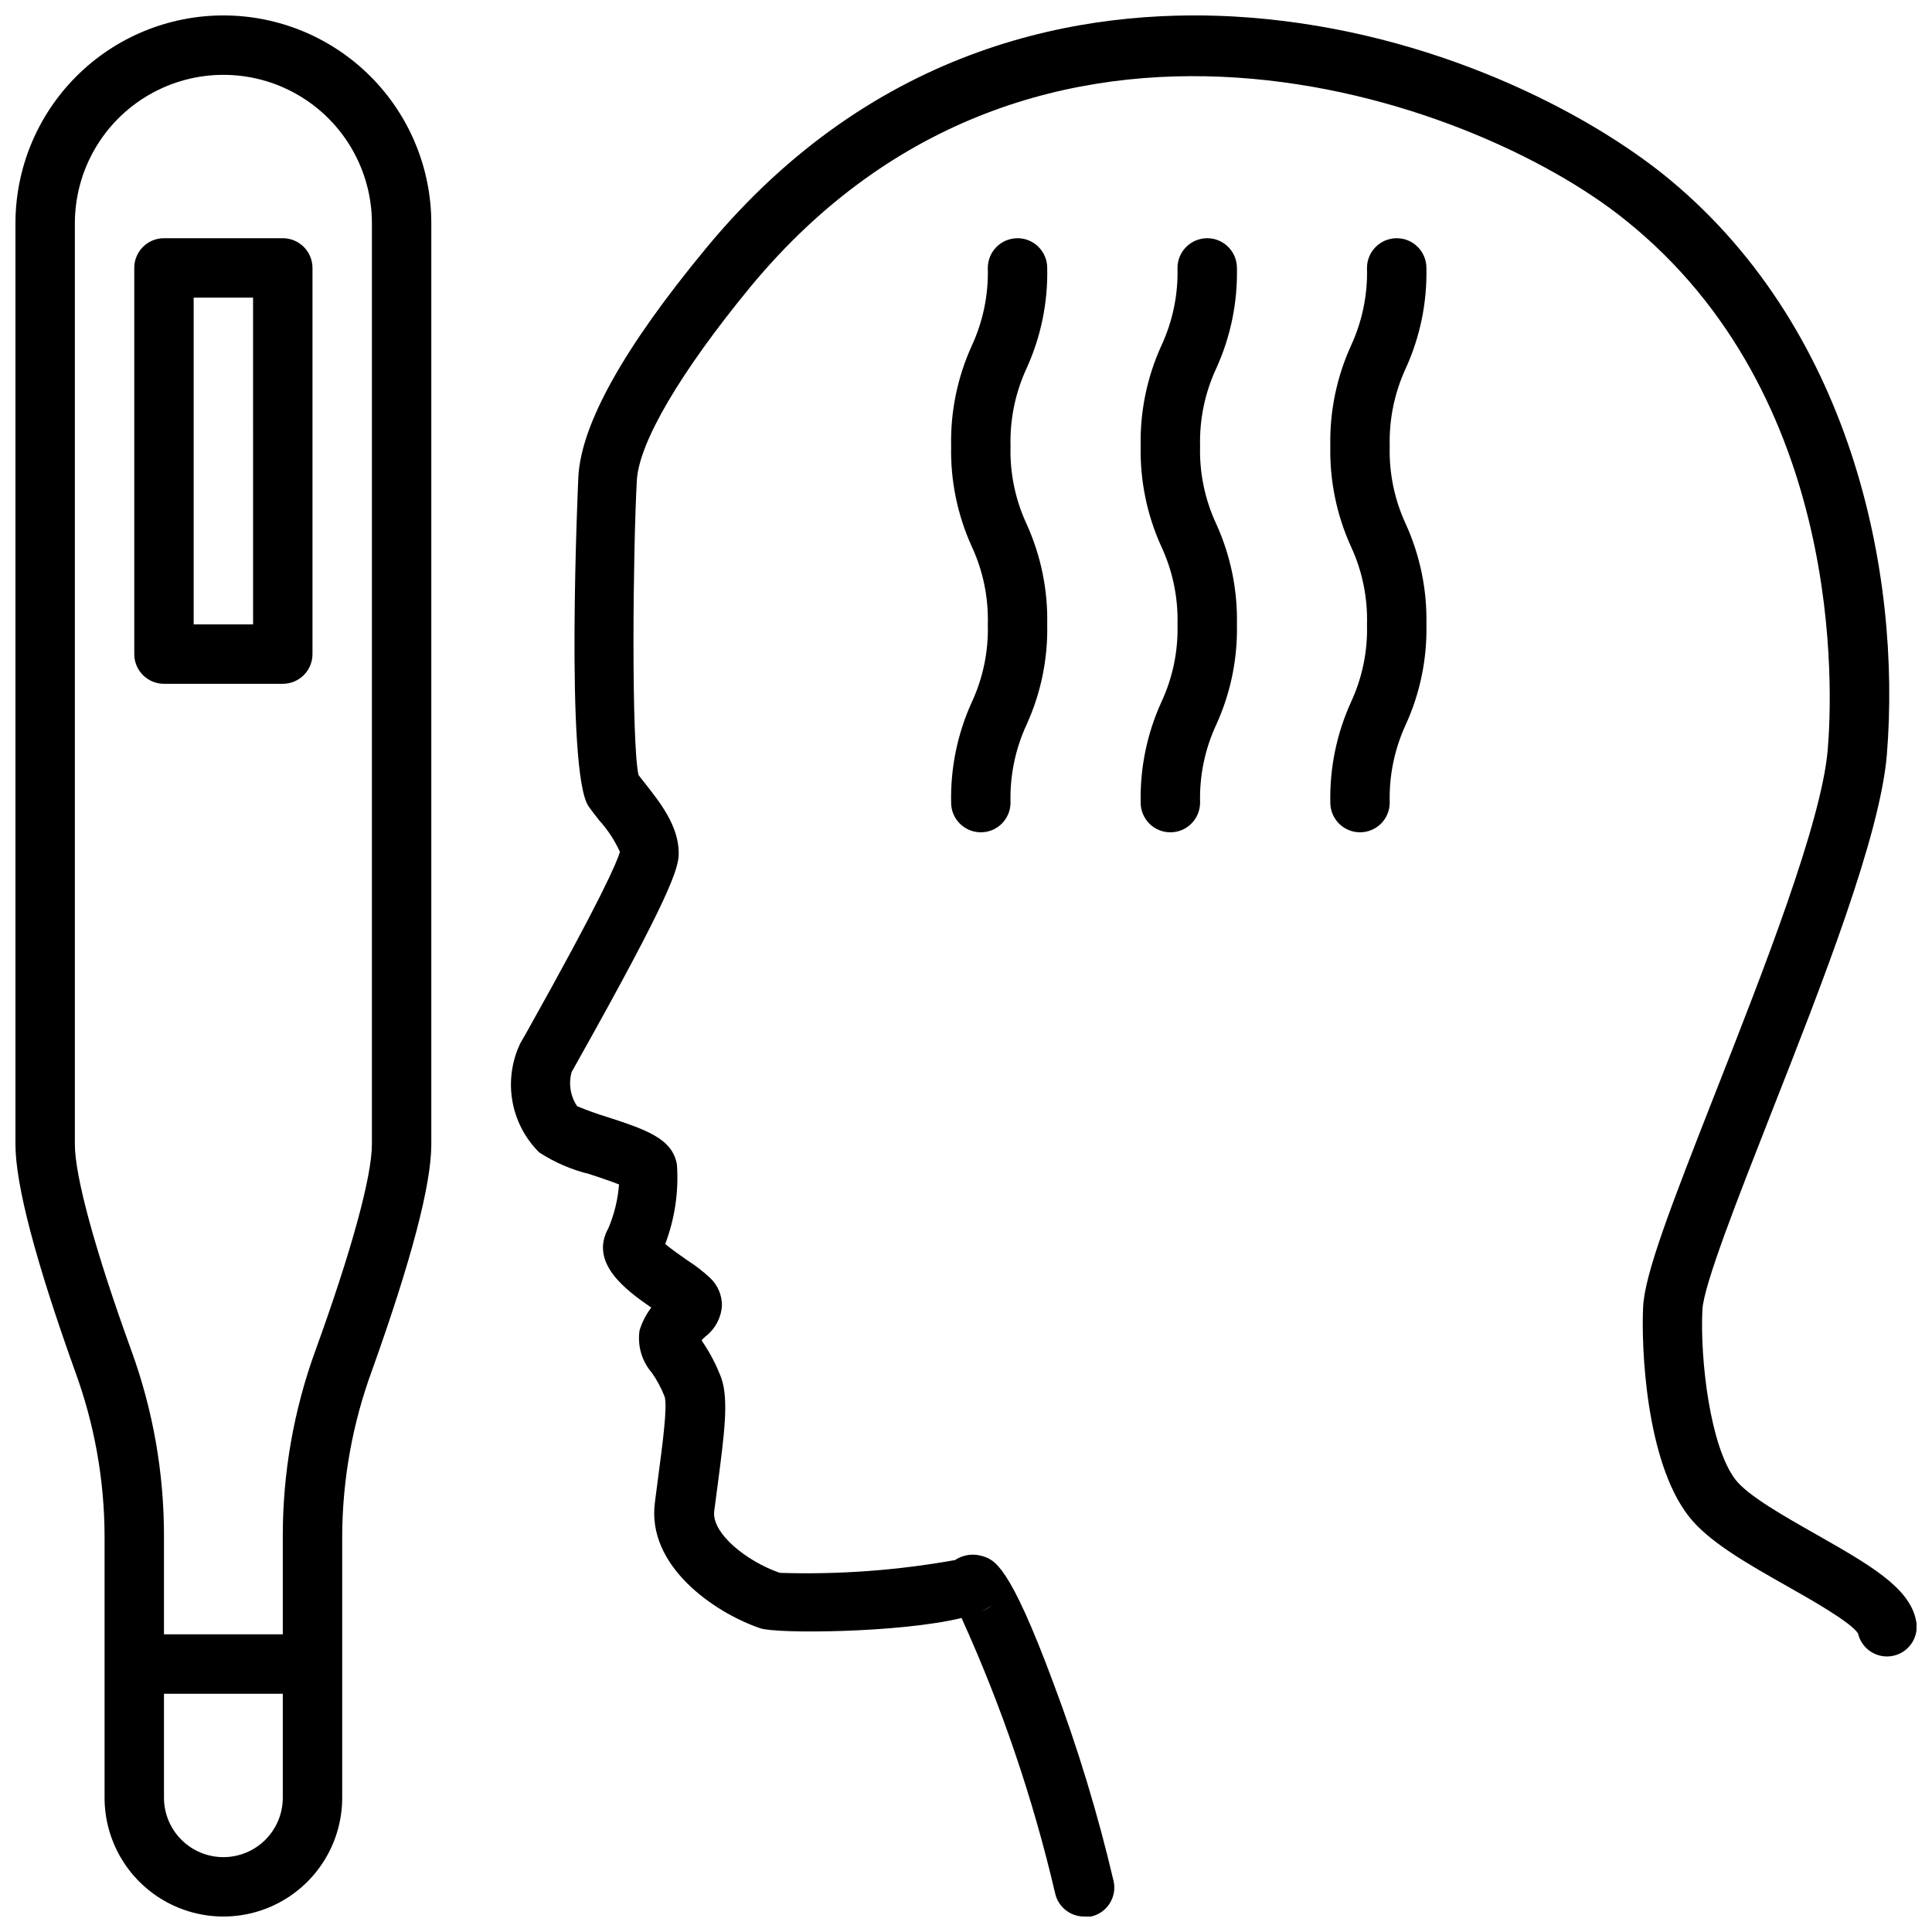
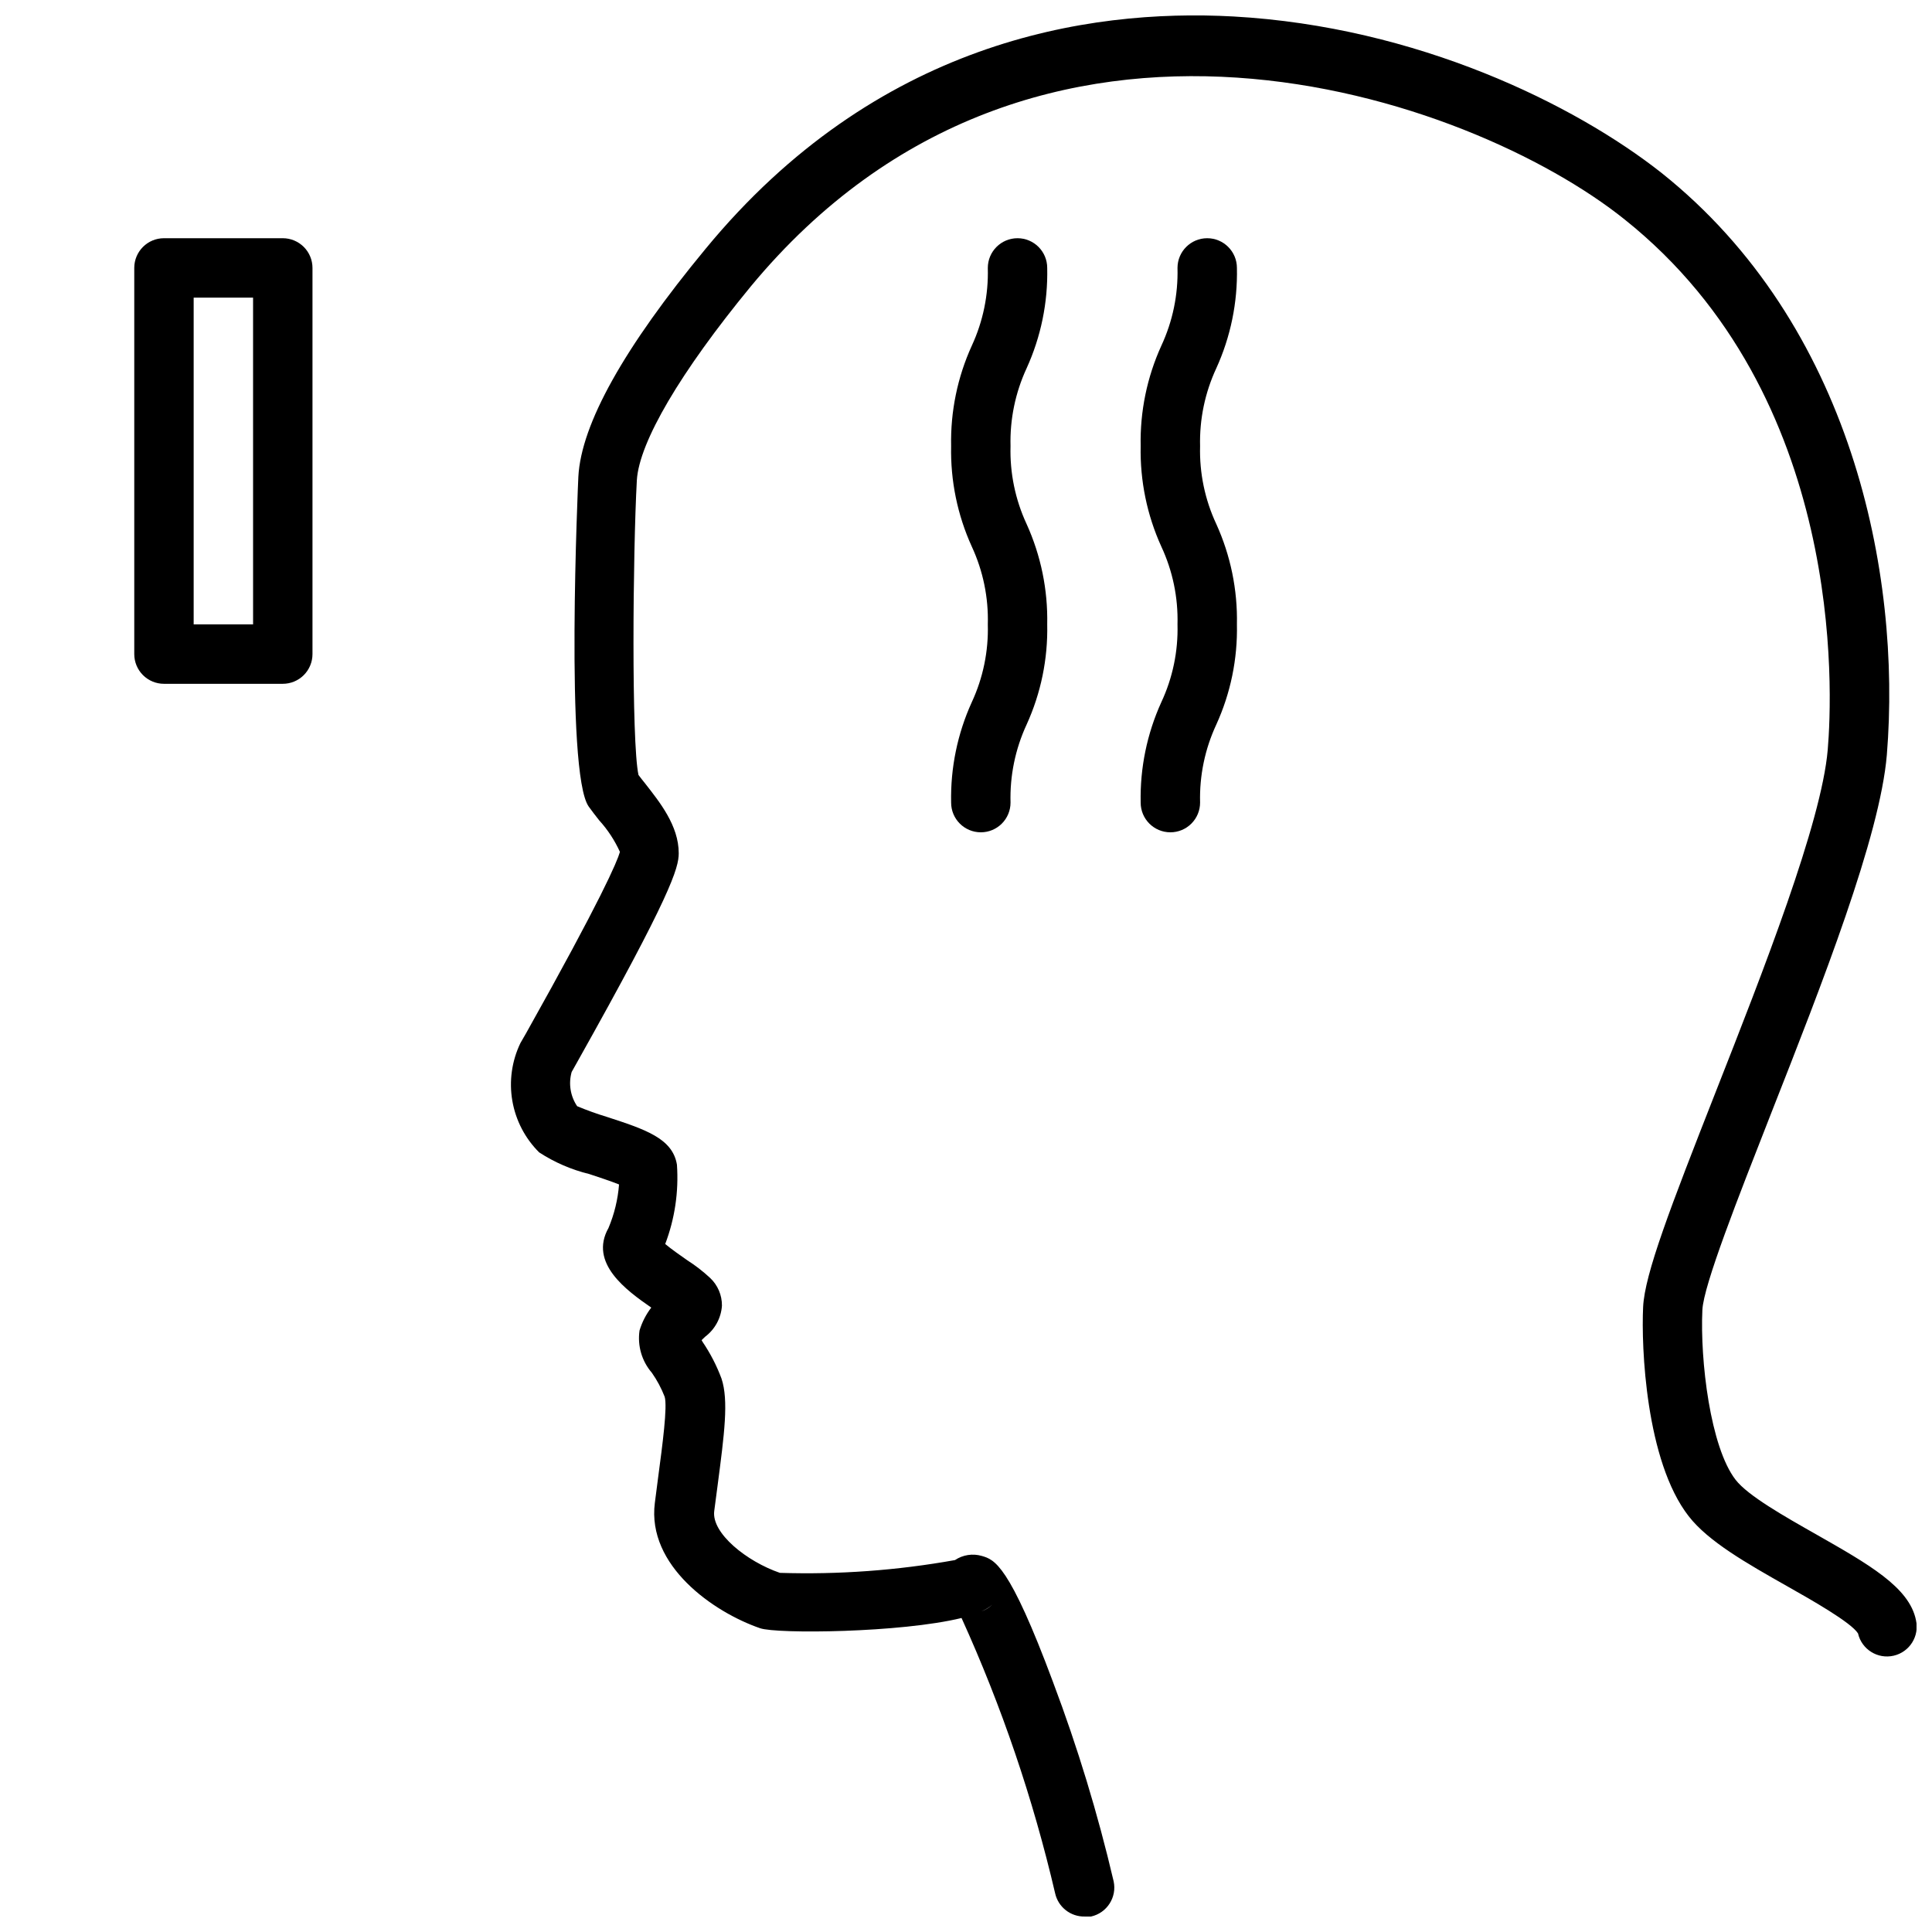
<svg xmlns="http://www.w3.org/2000/svg" width="800px" height="800px" version="1.1" viewBox="144 144 512 512">
  <defs>
    <clipPath id="b">
      <path d="m279 148.09h372.9v503.81h-372.9z" />
    </clipPath>
    <clipPath id="a">
-       <path d="m148.09 148.09h110.91v503.81h-110.91z" />
-     </clipPath>
+       </clipPath>
  </defs>
  <g clip-path="url(#b)">
    <path d="m431.49 651.9c-3.766 0.09-7.066-2.5-7.875-6.18-5.848-25.066-14.152-49.496-24.797-72.934-16.098 3.938-48.926 4.25-53.371 2.715-12.359-4.25-30.031-16.57-27.906-33.219l0.906-7.008c1.102-8.266 2.481-18.578 1.691-21.137v0.004c-0.871-2.242-2.008-4.371-3.387-6.34-2.668-3.086-3.859-7.18-3.266-11.215 0.664-2.191 1.719-4.246 3.109-6.062-6.613-4.566-16.57-11.809-11.336-21.098 1.543-3.672 2.484-7.562 2.797-11.531-2.242-0.906-5.629-2.008-7.871-2.754l-0.004-0.004c-4.727-1.148-9.223-3.09-13.301-5.746-3.734-3.715-6.219-8.5-7.109-13.691-0.887-5.191-0.137-10.531 2.148-15.277l1.496-2.598c20.074-35.816 24.129-45.461 24.875-48.059-1.387-3.062-3.246-5.894-5.512-8.383-1.023-1.301-1.969-2.519-2.754-3.621-6.336-8.855-2.793-86.594-2.754-87.418 0.746-13.973 12.121-34.281 33.73-60.418 45.105-54.75 100.88-63.688 139.85-61.559 48.727 2.715 90.527 23.34 113.51 41.484 50.227 40.066 63.609 105.96 59.672 154.21-1.812 21.609-17.121 60.574-30.66 94.977-8.777 22.395-17.91 45.539-18.223 52.113-0.629 13.305 2.086 36.367 8.816 45.027 3.266 4.211 12.871 9.645 21.332 14.445 13.816 7.871 24.68 13.973 26.449 22.711 0.977 4.238-1.664 8.469-5.902 9.445-4.242 0.98-8.469-1.664-9.449-5.902-1.812-2.914-12.438-8.934-18.852-12.555-10.707-6.062-20.82-11.809-26.016-18.5-11.414-14.641-12.594-44.988-12.082-55.418 0.395-8.738 7.242-26.488 19.285-57.152 12.477-31.723 27.984-71.203 29.637-90.527 1.301-15.273 4.723-93.836-53.805-140.55-40.738-32.672-156.07-73.527-231.64 17.789-18.578 22.594-29.52 41.172-30.148 51.285-1.062 19.324-1.457 69.43 0.434 78.129 0.512 0.707 1.102 1.418 1.691 2.164 3.938 5.039 8.973 11.258 8.973 18.578 0 3.938-2.047 11.059-26.922 55.379l-1.457 2.598v0.004c-0.867 3.086-0.336 6.394 1.457 9.055 2.574 1.078 5.203 2.023 7.871 2.832 10.117 3.305 17.438 5.668 18.578 12.676 0.496 7.148-0.562 14.316-3.109 21.016 1.691 1.418 4.367 3.266 5.824 4.289l0.004 0.004c2.156 1.375 4.184 2.941 6.059 4.684 2.031 1.906 3.172 4.574 3.148 7.359-0.219 3.258-1.84 6.258-4.445 8.227l-0.945 0.906 0.234 0.434v-0.004c2.066 3.043 3.758 6.32 5.039 9.762 1.93 5.785 0.746 14.719-1.023 28.223l-0.906 6.887c-0.746 5.863 8.582 13.344 17.398 16.375 15.543 0.492 31.098-0.641 46.406-3.387 2.082-1.391 4.676-1.797 7.086-1.102 3.387 0.984 7.242 2.125 18.934 33.535h-0.004c6.481 17.188 11.832 34.781 16.02 52.664 0.93 4.238-1.746 8.426-5.981 9.367-0.551 0.055-1.105 0.055-1.652 0zm204.67-75.453m-229.2-7.203c-0.844 0.758-1.816 1.359-2.871 1.773 1.082-0.359 2.066-0.965 2.871-1.773z" />
  </g>
  <path d="m218.94 207.13h-31.488c-4.348 0-7.871 3.527-7.871 7.875v102.34c0 2.086 0.828 4.09 2.305 5.566 1.477 1.477 3.481 2.305 5.566 2.305h31.488c2.09 0 4.09-0.828 5.566-2.305 1.477-1.477 2.305-3.481 2.305-5.566v-102.34c0-2.09-0.828-4.094-2.305-5.566-1.477-1.477-3.477-2.309-5.566-2.309zm-23.617 102.34v-86.59h15.742l0.004 86.59z" />
  <g clip-path="url(#a)">
-     <path d="m203.2 148.09c-14.617 0-28.633 5.805-38.965 16.141-10.336 10.332-16.141 24.348-16.141 38.965v244.03c0 10.785 5.352 30.977 15.742 60.023 5.184 14.066 7.848 28.938 7.875 43.926v69.234c0 11.25 6 21.645 15.742 27.27s21.746 5.625 31.488 0c9.742-5.625 15.746-16.02 15.746-27.27v-69.234c0.043-14.988 2.707-29.852 7.871-43.926 10.391-29.047 15.742-49.238 15.742-60.023v-244.03c0-14.617-5.805-28.633-16.137-38.965-10.336-10.336-24.352-16.141-38.965-16.141zm0 488.07c-4.176 0-8.18-1.66-11.133-4.613s-4.613-6.957-4.613-11.133v-27.551h31.488v27.551c0 4.176-1.656 8.18-4.609 11.133s-6.957 4.613-11.133 4.613zm39.359-188.93c0 8.582-5.473 28.496-14.957 54.633-5.754 15.805-8.688 32.496-8.66 49.316v25.938h-31.488v-25.938c0.027-16.82-2.902-33.512-8.66-49.316-9.484-26.137-14.957-46.051-14.957-54.633v-244.03c0-14.062 7.504-27.059 19.684-34.09 12.176-7.031 27.18-7.031 39.359 0 12.176 7.031 19.68 20.027 19.68 34.09z" />
+     <path d="m203.2 148.09c-14.617 0-28.633 5.805-38.965 16.141-10.336 10.332-16.141 24.348-16.141 38.965v244.03c0 10.785 5.352 30.977 15.742 60.023 5.184 14.066 7.848 28.938 7.875 43.926v69.234c0 11.25 6 21.645 15.742 27.27s21.746 5.625 31.488 0c9.742-5.625 15.746-16.02 15.746-27.27v-69.234c0.043-14.988 2.707-29.852 7.871-43.926 10.391-29.047 15.742-49.238 15.742-60.023v-244.03c0-14.617-5.805-28.633-16.137-38.965-10.336-10.336-24.352-16.141-38.965-16.141zc-4.176 0-8.18-1.66-11.133-4.613s-4.613-6.957-4.613-11.133v-27.551h31.488v27.551c0 4.176-1.656 8.18-4.609 11.133s-6.957 4.613-11.133 4.613zm39.359-188.93c0 8.582-5.473 28.496-14.957 54.633-5.754 15.805-8.688 32.496-8.66 49.316v25.938h-31.488v-25.938c0.027-16.82-2.902-33.512-8.66-49.316-9.484-26.137-14.957-46.051-14.957-54.633v-244.03c0-14.062 7.504-27.059 19.684-34.09 12.176-7.031 27.18-7.031 39.359 0 12.176 7.031 19.68 20.027 19.68 34.09z" />
  </g>
  <path d="m403.93 364.57c-4.348 0-7.871-3.523-7.871-7.871-0.191-9.168 1.676-18.262 5.473-26.609 2.996-6.453 4.449-13.512 4.25-20.625 0.199-7.109-1.258-14.172-4.25-20.625-3.793-8.348-5.664-17.438-5.473-26.605-0.191-9.168 1.676-18.262 5.473-26.609 2.988-6.453 4.441-13.512 4.25-20.621 0-4.348 3.523-7.875 7.871-7.875s7.871 3.527 7.871 7.875c0.203 9.164-1.668 18.262-5.469 26.605-2.988 6.457-4.441 13.516-4.254 20.625-0.199 7.109 1.258 14.172 4.254 20.625 3.789 8.348 5.66 17.441 5.469 26.605 0.199 9.156-1.672 18.238-5.469 26.57-2.992 6.469-4.449 13.539-4.254 20.664 0 2.086-0.828 4.09-2.305 5.566-1.477 1.477-3.477 2.305-5.566 2.305z" />
  <path d="m454.16 364.57c-4.348 0-7.871-3.523-7.871-7.871-0.191-9.168 1.68-18.262 5.473-26.609 3.012-6.445 4.481-13.508 4.289-20.625 0.188-7.113-1.281-14.176-4.289-20.625-3.793-8.348-5.66-17.438-5.473-26.605-0.191-9.168 1.68-18.262 5.473-26.609 3.004-6.449 4.473-13.508 4.289-20.621 0-4.348 3.523-7.875 7.871-7.875 4.348 0 7.875 3.527 7.875 7.875 0.199 9.164-1.672 18.262-5.473 26.605-3 6.453-4.469 13.512-4.289 20.625-0.191 7.113 1.277 14.176 4.289 20.625 3.793 8.348 5.66 17.441 5.473 26.605 0.195 9.156-1.672 18.238-5.473 26.57-3.008 6.465-4.477 13.535-4.289 20.664 0 2.086-0.832 4.09-2.309 5.566-1.473 1.477-3.477 2.305-5.566 2.305z" />
-   <path d="m504.42 364.57c-4.348 0-7.871-3.523-7.871-7.871-0.195-9.168 1.676-18.262 5.469-26.609 2.996-6.453 4.453-13.512 4.25-20.625 0.199-7.109-1.254-14.172-4.25-20.625-3.789-8.348-5.66-17.438-5.469-26.605-0.195-9.168 1.676-18.262 5.469-26.609 2.988-6.453 4.445-13.512 4.25-20.621 0-4.348 3.527-7.875 7.875-7.875 4.348 0 7.871 3.527 7.871 7.875 0.199 9.164-1.668 18.262-5.473 26.605-2.984 6.457-4.438 13.516-4.25 20.625-0.199 7.109 1.254 14.172 4.25 20.625 3.793 8.348 5.66 17.441 5.473 26.605 0.199 9.156-1.672 18.238-5.473 26.57-2.992 6.469-4.445 13.539-4.25 20.664 0 2.086-0.828 4.09-2.305 5.566-1.477 1.477-3.481 2.305-5.566 2.305z" />
</svg>